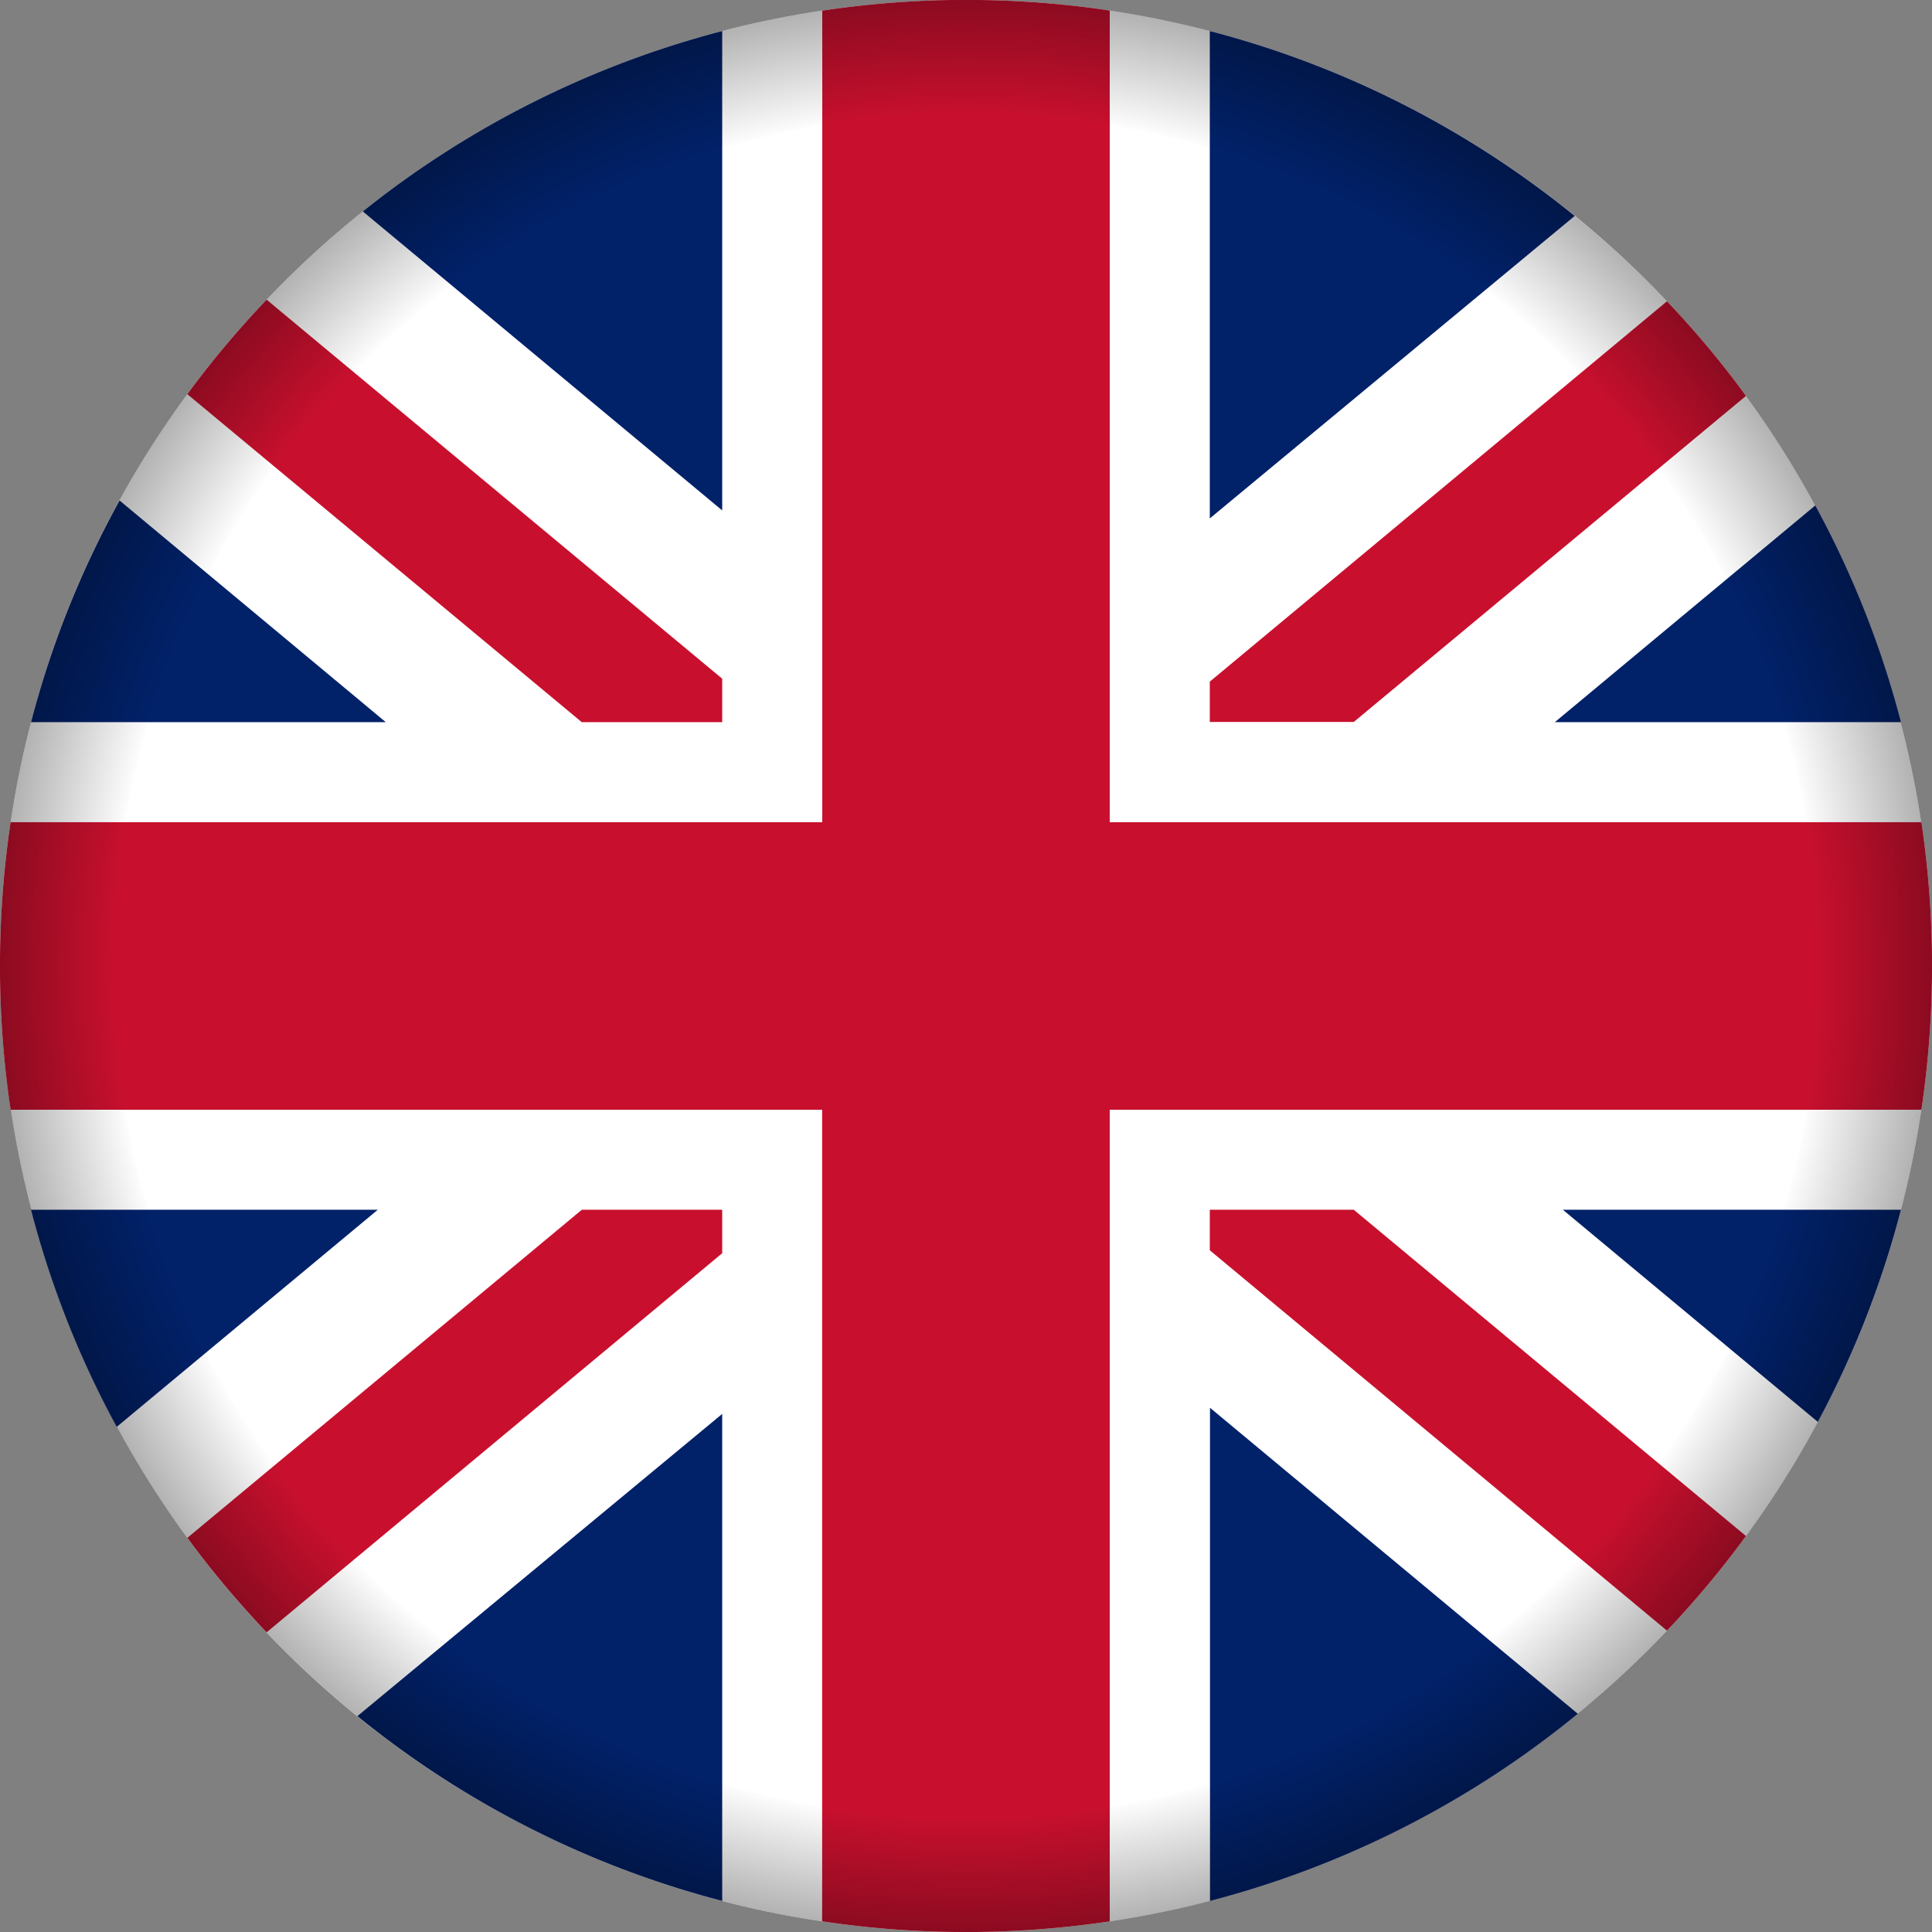
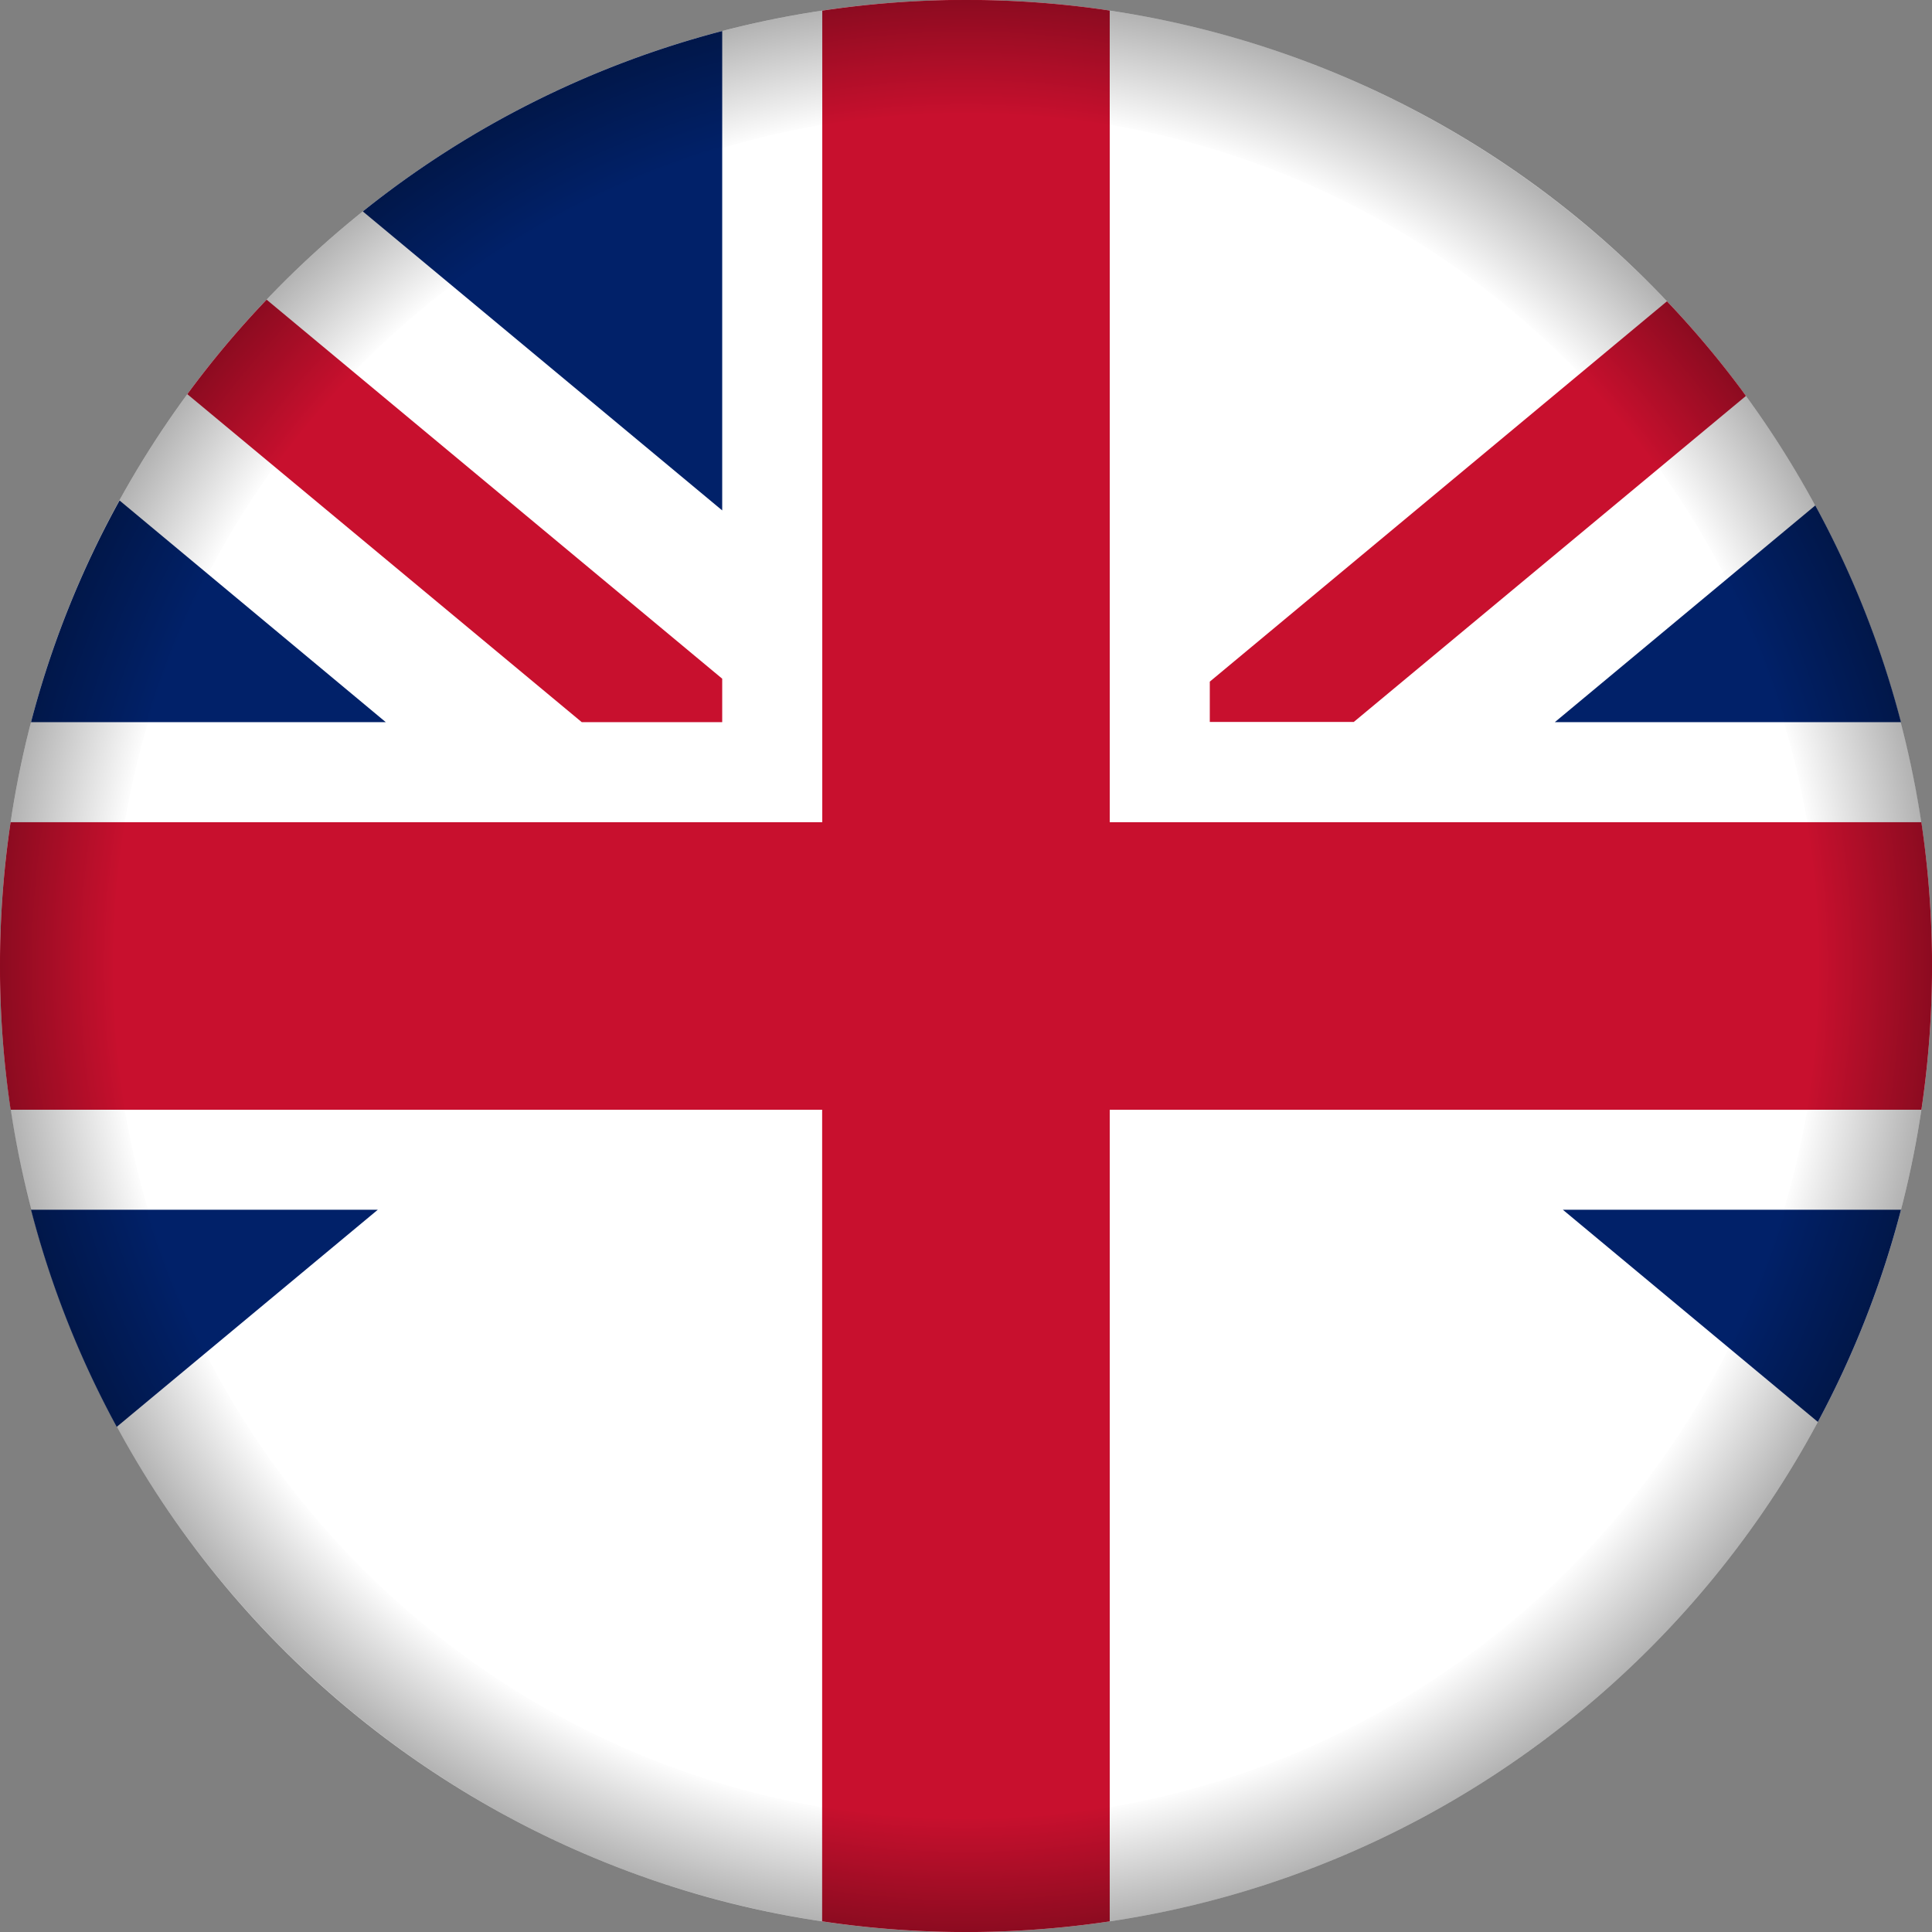
<svg xmlns="http://www.w3.org/2000/svg" height="512" viewBox="0 0 480 480" width="512">
  <rect x="0" y="0" width="480" height="480" fill="#808080" stroke="none" />
  <radialGradient id="radial-gradient" cx="240" cy="240" gradientUnits="userSpaceOnUse" r="240">
    <stop offset=".88" stop-opacity="0" />
    <stop offset="1" stop-opacity=".3" />
  </radialGradient>
  <g id="Layer_2" data-name="Layer 2">
    <g id="United_Kingdom" data-name="United Kingdom">
      <path d="m480 240c0 132.51-107.39 239.94-239.89 240h-2.59a242.26 242.26 0 0 1 -34.74-2.87 236 236 0 0 1 -27.9-6.06 240.08 240.08 0 0 1 -174.88-231.07c0-132.53 107.42-240 240-240h.11a239.26 239.26 0 0 1 174.34 75.17 239.79 239.79 0 0 1 65.55 164.83z" fill="#fff" />
      <path d="m179.43 168.62v10.8h-34.89l-98-81.49a239 239 0 0 1 19.7-23.48z" fill="#c8102e" />
      <path d="m433.77 98.37-97.43 81h-35.77v-10.02l113.58-94.49.3.31a236.65 236.65 0 0 1 18.34 21.83z" fill="#c8102e" />
-       <path d="m179.43 300.56v10.8l-113.19 94.19c-1-1-2-2.08-2.94-3.13a238.48 238.48 0 0 1 -16.75-20.35l98-81.51z" fill="#c8102e" />
-       <path d="m433.78 381.62a240 240 0 0 1 -19.62 23.51l-113.59-94.5v-10.07h35.77z" fill="#c8102e" />
      <g fill="#012169">
        <path d="m95.85 179.42h-88.14a237.85 237.85 0 0 1 22-55.07z" />
        <path d="m93.86 300.56-64.86 53.94a238 238 0 0 1 -21.29-53.94z" />
-         <path d="m179.43 351.28v121c-1.52-.39-3-.8-4.55-1.23a239.12 239.12 0 0 1 -86.09-44.68z" />
        <path d="m179.43 7.71v119.1l-89.29-74.28a239.16 239.16 0 0 1 89.29-44.82z" />
-         <path d="m391.23 53.65-90.66 75.15v-121.08l1.37.35a239 239 0 0 1 89.29 45.58z" />
        <path d="m472.29 179.42h-86l64.71-53.84a238.17 238.17 0 0 1 21.29 53.84z" />
-         <path d="m392 425.78a239.25 239.25 0 0 1 -91.38 46.51v-122.53z" />
        <path d="m472.29 300.56a238.61 238.61 0 0 1 -20.65 52.71l-63.35-52.71z" />
      </g>
      <path d="m480 237.49v4.79a242.25 242.25 0 0 1 -2.63 33.43h-201.66v201.65a242.45 242.45 0 0 1 -33.22 2.64h-5a240.78 240.78 0 0 1 -33.23-2.65v-201.64h-201.62a243 243 0 0 1 -2.64-33.26c0-1.57 0-3.15 0-4.73a242.4 242.4 0 0 1 2.63-33.44h201.66v-201.64a243.84 243.84 0 0 1 31.62-2.64h7.74a240.26 240.26 0 0 1 30.19 2.34l1.87.28v201.66h201.65a242.31 242.31 0 0 1 2.64 33.21z" fill="#c8102e" />
      <path d="m240 0c-132.55 0-240 107.45-240 240s107.45 240 240 240 240-107.45 240-240-107.45-240-240-240zm0 452c-116.9 0-212-95.1-212-212s95.1-212 212-212 212 95.1 212 212-95.1 212-212 212z" fill="url(#radial-gradient)" />
    </g>
  </g>
</svg>